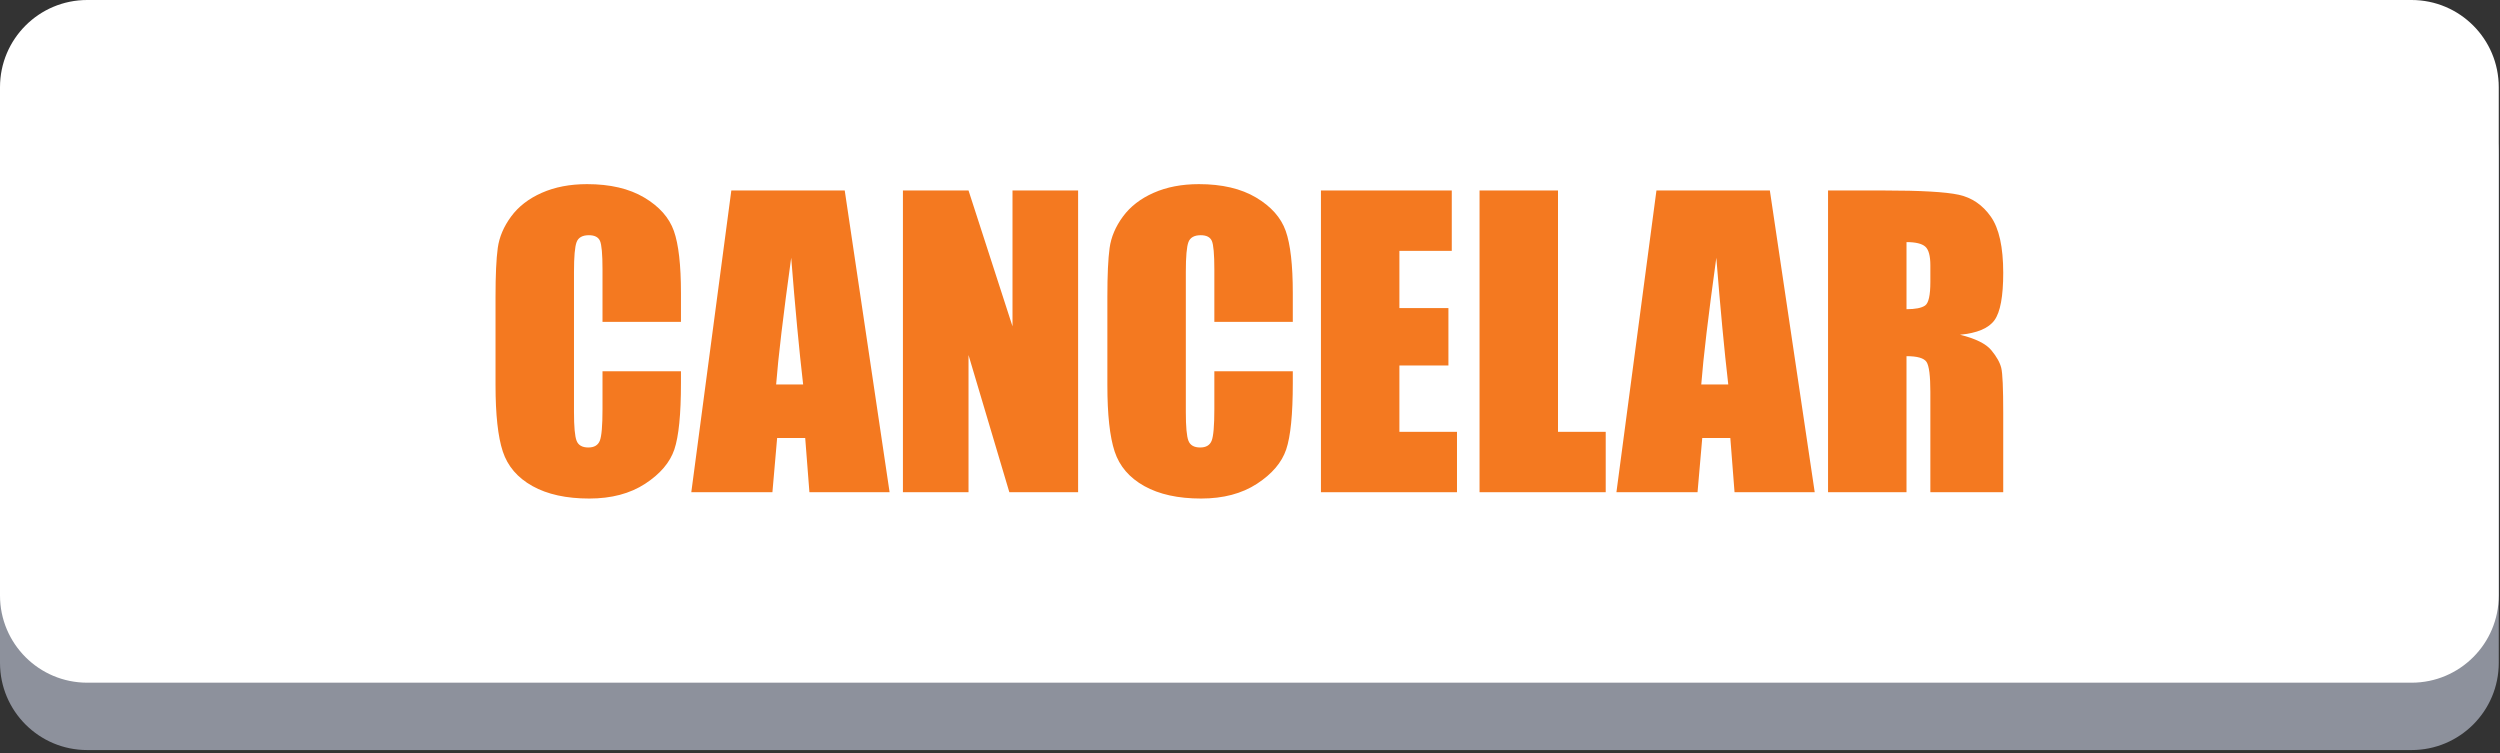
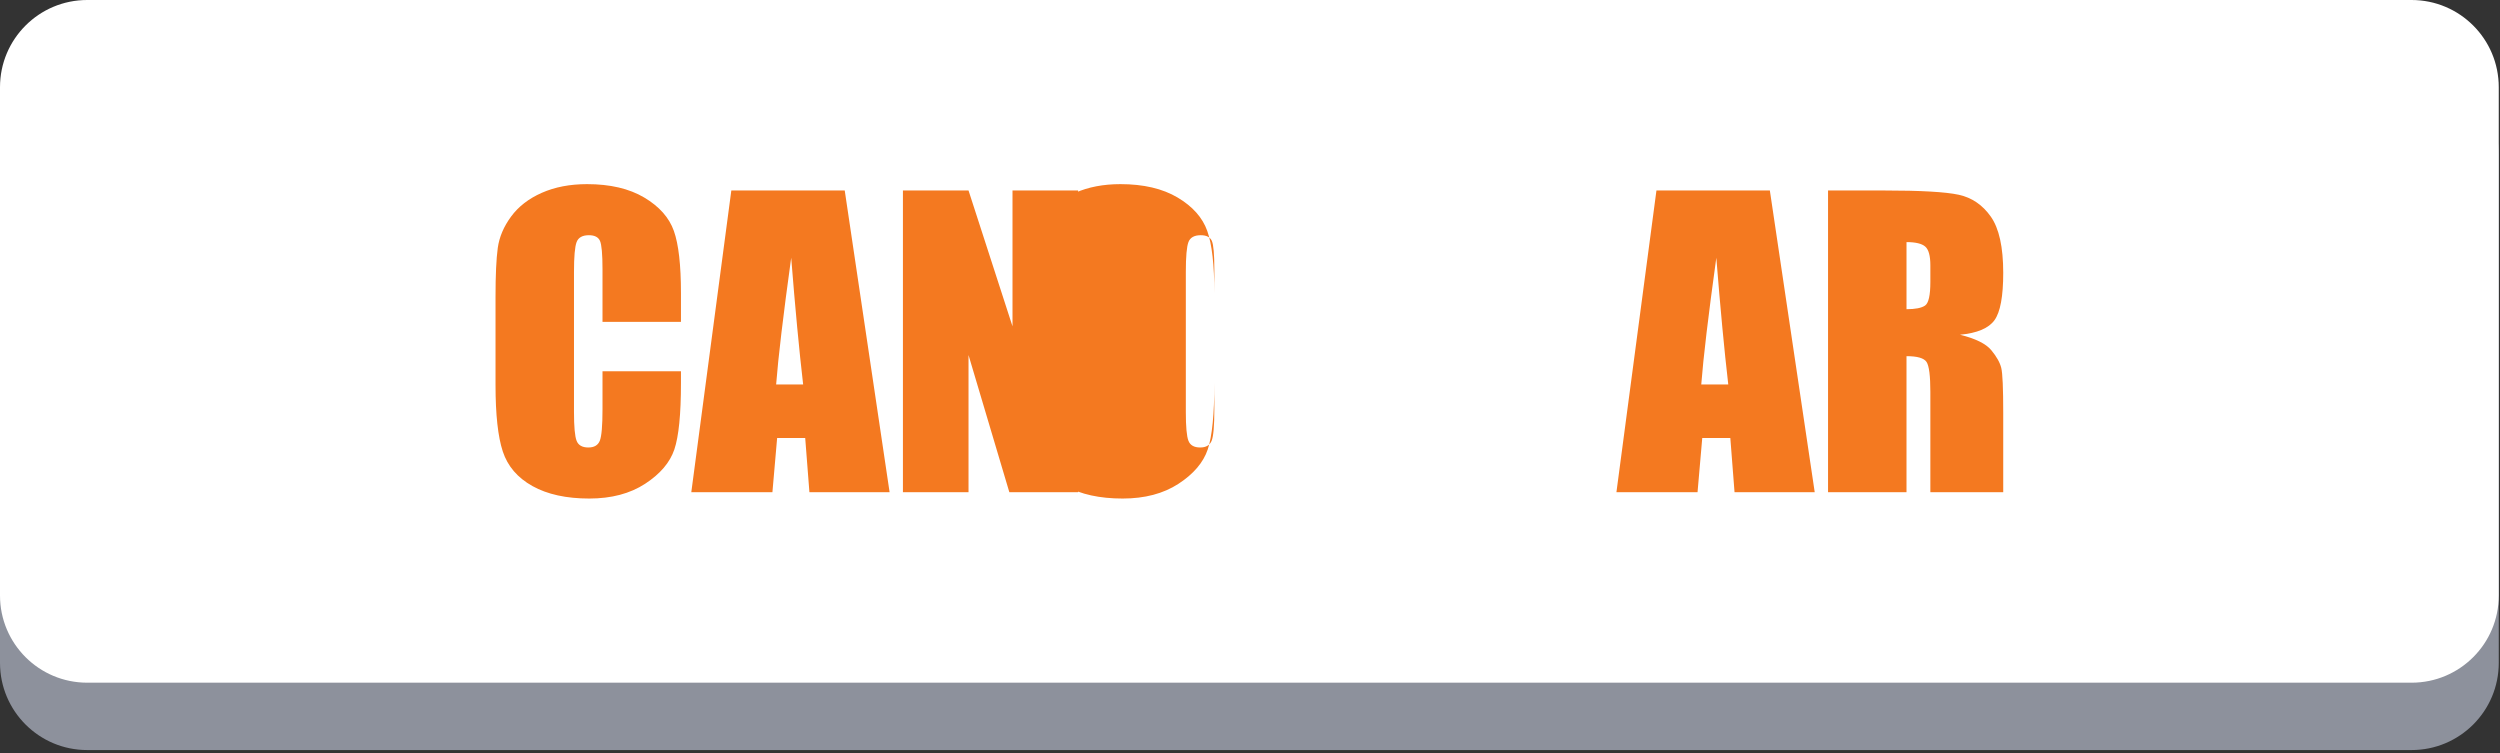
<svg xmlns="http://www.w3.org/2000/svg" xmlns:ns1="http://www.serif.com/" width="100%" height="100%" viewBox="0 0 830 250" version="1.1" xml:space="preserve" style="fill-rule:evenodd;clip-rule:evenodd;stroke-linejoin:round;stroke-miterlimit:2;">
  <rect x="0" y="0" width="830" height="250" fill="#333333" stroke="none" />
  <g id="Layer1" />
  <g id="Layer11" ns1:id="Layer1">
    <g>
      <path d="M800.646,249.017l-771.692,-0c-15.992,-0 -28.954,-12.963 -28.954,-28.954l-0,-168.75c-0,-15.992 12.958,-28.95 28.954,-28.95l771.684,-0c15.995,-0 28.95,12.954 28.95,28.945l-0,168.75c0.012,15.996 -12.955,28.959 -28.942,28.959Z" style="fill:#8d919c;fill-rule:nonzero;" />
      <path d="M800.646,226.654l-771.692,0c-15.992,0 -28.954,-12.958 -28.954,-28.95l-0,-168.75c-0,-15.992 12.962,-28.954 28.954,-28.954l771.684,-0c15.995,-0 28.95,12.954 28.95,28.954l-0,168.75c0.012,15.992 -12.955,28.95 -28.942,28.95Z" style="fill:#fff;fill-rule:nonzero;" />
    </g>
    <path d="M226.079,106.861l-26.048,0l-0,-17.41c-0,-5.063 -0.279,-8.222 -0.836,-9.478c-0.557,-1.255 -1.784,-1.883 -3.681,-1.883c-2.145,0 -3.506,0.763 -4.084,2.289c-0.577,1.527 -0.866,4.827 -0.866,9.9l-0,46.529c-0,4.868 0.289,8.044 0.866,9.529c0.578,1.485 1.877,2.227 3.898,2.227c1.939,0 3.207,-0.744 3.805,-2.233c0.598,-1.488 0.898,-4.982 0.898,-10.482l-0,-12.591l26.048,-0l0,3.904c0,10.368 -0.732,17.721 -2.196,22.059c-1.465,4.337 -4.703,8.138 -9.714,11.401c-5.012,3.264 -11.189,4.895 -18.532,4.895c-7.631,0 -13.921,-1.381 -18.871,-4.145c-4.95,-2.764 -8.229,-6.59 -9.838,-11.478c-1.609,-4.888 -2.413,-12.24 -2.413,-22.058l0,-29.266c0,-7.218 0.248,-12.632 0.743,-16.242c0.495,-3.609 1.969,-7.084 4.424,-10.425c2.454,-3.341 5.857,-5.971 10.209,-7.889c4.351,-1.918 9.353,-2.877 15.004,-2.877c7.672,-0 14.004,1.483 18.995,4.449c4.991,2.966 8.271,6.663 9.838,11.091c1.568,4.428 2.351,11.318 2.351,20.668l0,9.516Z" style="fill:#f47920;fill-rule:nonzero;" />
    <path d="M280.451,63.24l14.896,100.174l-26.621,-0l-1.398,-18.005l-9.318,-0l-1.566,18.005l-26.931,-0l13.288,-100.174l37.65,0Zm-13.806,64.411c-1.318,-11.346 -2.64,-25.371 -3.967,-42.074c-2.654,19.181 -4.32,33.206 -5,42.074l8.967,-0Z" style="fill:#f47920;fill-rule:nonzero;" />
    <path d="M357.932,63.24l-0,100.174l-22.831,-0l-13.551,-45.539l0,45.539l-21.779,-0l-0,-100.174l21.779,0l14.602,45.106l0,-45.106l21.78,0Z" style="fill:#f47920;fill-rule:nonzero;" />
-     <path d="M429.21,106.861l-26.048,0l-0,-17.41c-0,-5.063 -0.279,-8.222 -0.836,-9.478c-0.557,-1.255 -1.784,-1.883 -3.681,-1.883c-2.145,0 -3.506,0.763 -4.084,2.289c-0.577,1.527 -0.866,4.827 -0.866,9.9l-0,46.529c-0,4.868 0.289,8.044 0.866,9.529c0.578,1.485 1.877,2.227 3.898,2.227c1.939,0 3.207,-0.744 3.805,-2.233c0.598,-1.488 0.898,-4.982 0.898,-10.482l-0,-12.591l26.048,-0l0,3.904c0,10.368 -0.732,17.721 -2.196,22.059c-1.465,4.337 -4.703,8.138 -9.714,11.401c-5.012,3.264 -11.189,4.895 -18.532,4.895c-7.631,0 -13.921,-1.381 -18.871,-4.145c-4.95,-2.764 -8.229,-6.59 -9.838,-11.478c-1.609,-4.888 -2.413,-12.24 -2.413,-22.058l0,-29.266c0,-7.218 0.248,-12.632 0.743,-16.242c0.495,-3.609 1.969,-7.084 4.424,-10.425c2.454,-3.341 5.857,-5.971 10.209,-7.889c4.351,-1.918 9.353,-2.877 15.004,-2.877c7.672,-0 14.004,1.483 18.995,4.449c4.991,2.966 8.271,6.663 9.838,11.091c1.568,4.428 2.351,11.318 2.351,20.668l0,9.516Z" style="fill:#f47920;fill-rule:nonzero;" />
-     <path d="M438.553,63.24l43.435,0l0,20.047l-17.386,0l-0,18.996l16.273,-0l-0,19.057l-16.273,-0l-0,22.027l19.119,-0l-0,20.047l-45.168,-0l0,-100.174Z" style="fill:#f47920;fill-rule:nonzero;" />
-     <path d="M517.256,63.24l0,80.127l15.84,-0l0,20.047l-41.888,-0l-0,-100.174l26.048,0Z" style="fill:#f47920;fill-rule:nonzero;" />
+     <path d="M429.21,106.861l-26.048,0l-0,-17.41c-0,-5.063 -0.279,-8.222 -0.836,-9.478c-0.557,-1.255 -1.784,-1.883 -3.681,-1.883c-2.145,0 -3.506,0.763 -4.084,2.289c-0.577,1.527 -0.866,4.827 -0.866,9.9l-0,46.529c-0,4.868 0.289,8.044 0.866,9.529c0.578,1.485 1.877,2.227 3.898,2.227c1.939,0 3.207,-0.744 3.805,-2.233c0.598,-1.488 0.898,-4.982 0.898,-10.482l-0,-12.591l0,3.904c0,10.368 -0.732,17.721 -2.196,22.059c-1.465,4.337 -4.703,8.138 -9.714,11.401c-5.012,3.264 -11.189,4.895 -18.532,4.895c-7.631,0 -13.921,-1.381 -18.871,-4.145c-4.95,-2.764 -8.229,-6.59 -9.838,-11.478c-1.609,-4.888 -2.413,-12.24 -2.413,-22.058l0,-29.266c0,-7.218 0.248,-12.632 0.743,-16.242c0.495,-3.609 1.969,-7.084 4.424,-10.425c2.454,-3.341 5.857,-5.971 10.209,-7.889c4.351,-1.918 9.353,-2.877 15.004,-2.877c7.672,-0 14.004,1.483 18.995,4.449c4.991,2.966 8.271,6.663 9.838,11.091c1.568,4.428 2.351,11.318 2.351,20.668l0,9.516Z" style="fill:#f47920;fill-rule:nonzero;" />
    <path d="M587.591,63.24l14.896,100.174l-26.621,-0l-1.398,-18.005l-9.318,-0l-1.566,18.005l-26.93,-0l13.287,-100.174l37.65,0Zm-13.805,64.411c-1.318,-11.346 -2.641,-25.371 -3.968,-42.074c-2.653,19.181 -4.32,33.206 -4.999,42.074l8.967,-0Z" style="fill:#f47920;fill-rule:nonzero;" />
    <path d="M606.911,63.24l18.439,0c12.292,0 20.614,0.475 24.966,1.423c4.351,0.949 7.899,3.373 10.642,7.271c2.743,3.898 4.114,10.116 4.114,18.655c0,7.796 -0.969,13.034 -2.908,15.715c-1.938,2.682 -5.754,4.29 -11.446,4.827c5.156,1.278 8.621,2.99 10.395,5.135c1.773,2.145 2.877,4.115 3.31,5.909c0.433,1.794 0.649,6.734 0.649,14.819l0,26.42l-24.192,-0l-0,-33.288c-0,-5.363 -0.423,-8.683 -1.269,-9.962c-0.845,-1.279 -3.062,-1.918 -6.651,-1.918l0,45.168l-26.049,-0l0,-100.174Zm26.049,17.139l0,22.275c2.929,-0 4.981,-0.402 6.156,-1.207c1.176,-0.804 1.764,-3.413 1.764,-7.827l-0,-5.506c-0,-3.177 -0.567,-5.26 -1.702,-6.25c-1.134,-0.99 -3.207,-1.485 -6.218,-1.485Z" style="fill:#f47920;fill-rule:nonzero;" />
  </g>
  <g id="Layer12" ns1:id="Layer1" />
  <g id="Layer13" ns1:id="Layer1" />
  <g id="Layer14" ns1:id="Layer1" />
  <g id="Layer15" ns1:id="Layer1" />
  <g id="Layer16" ns1:id="Layer1" />
  <g id="Layer17" ns1:id="Layer1" />
</svg>